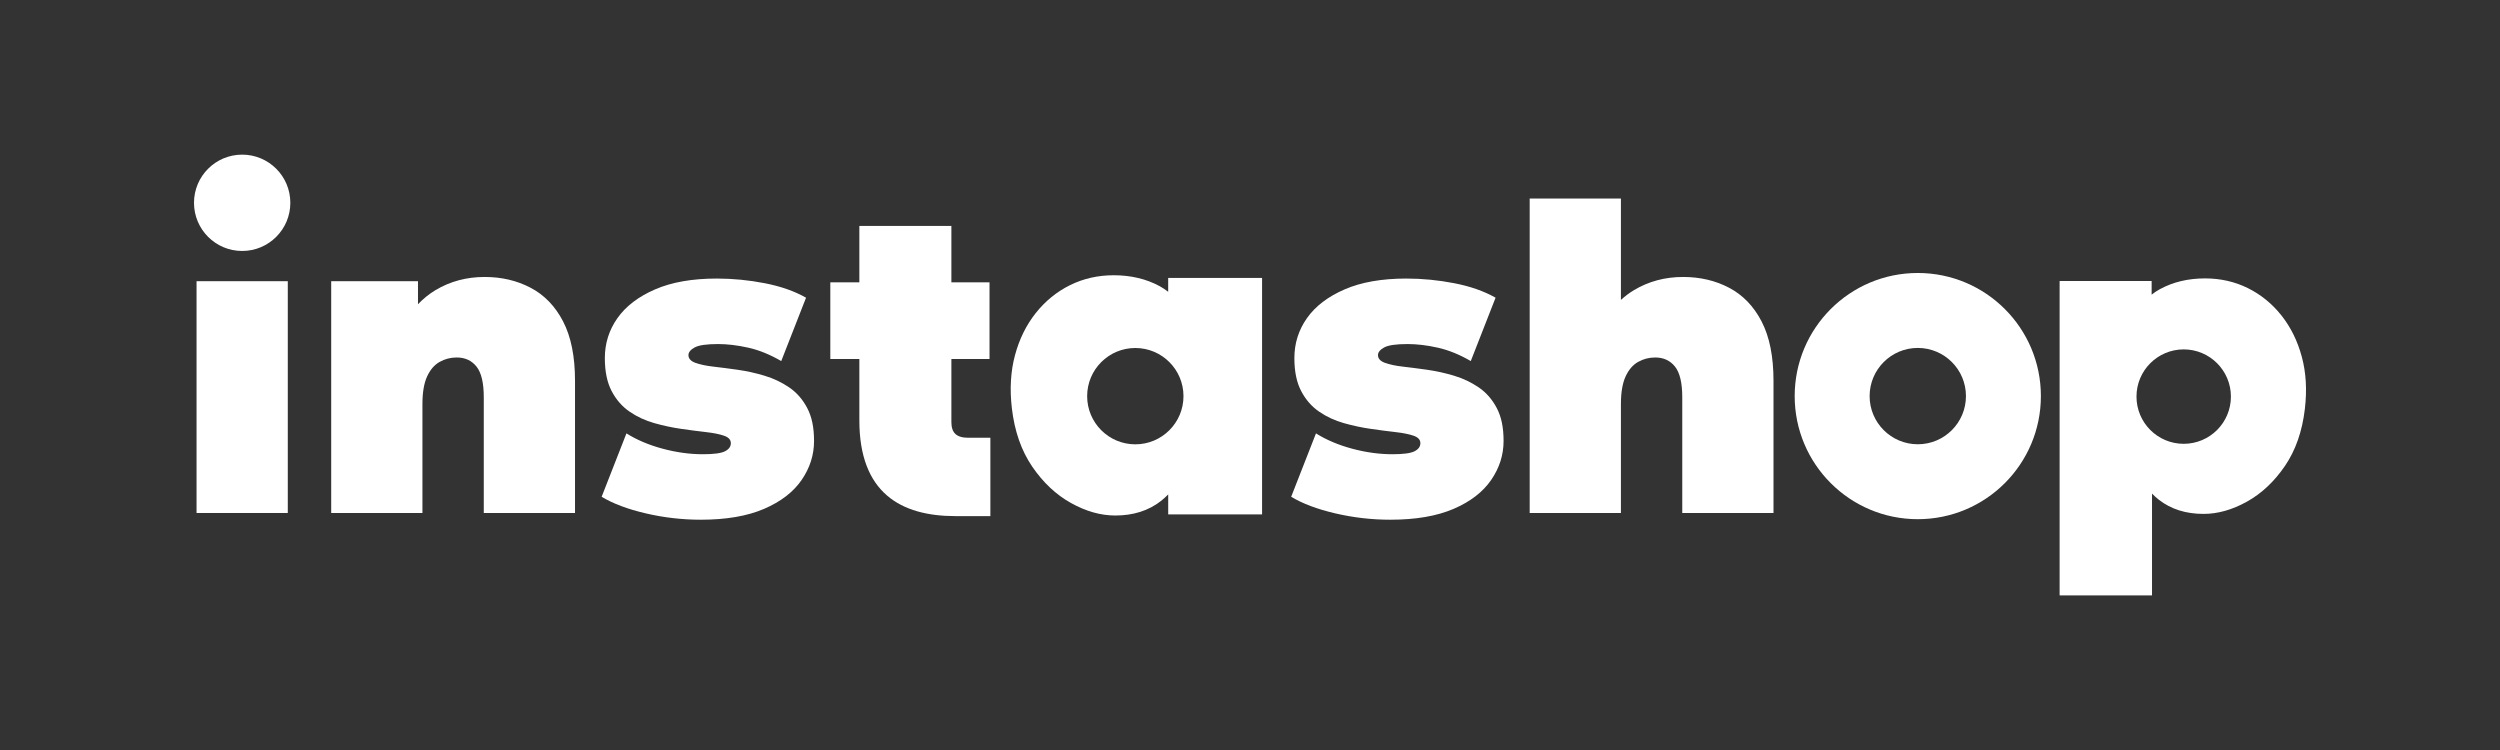
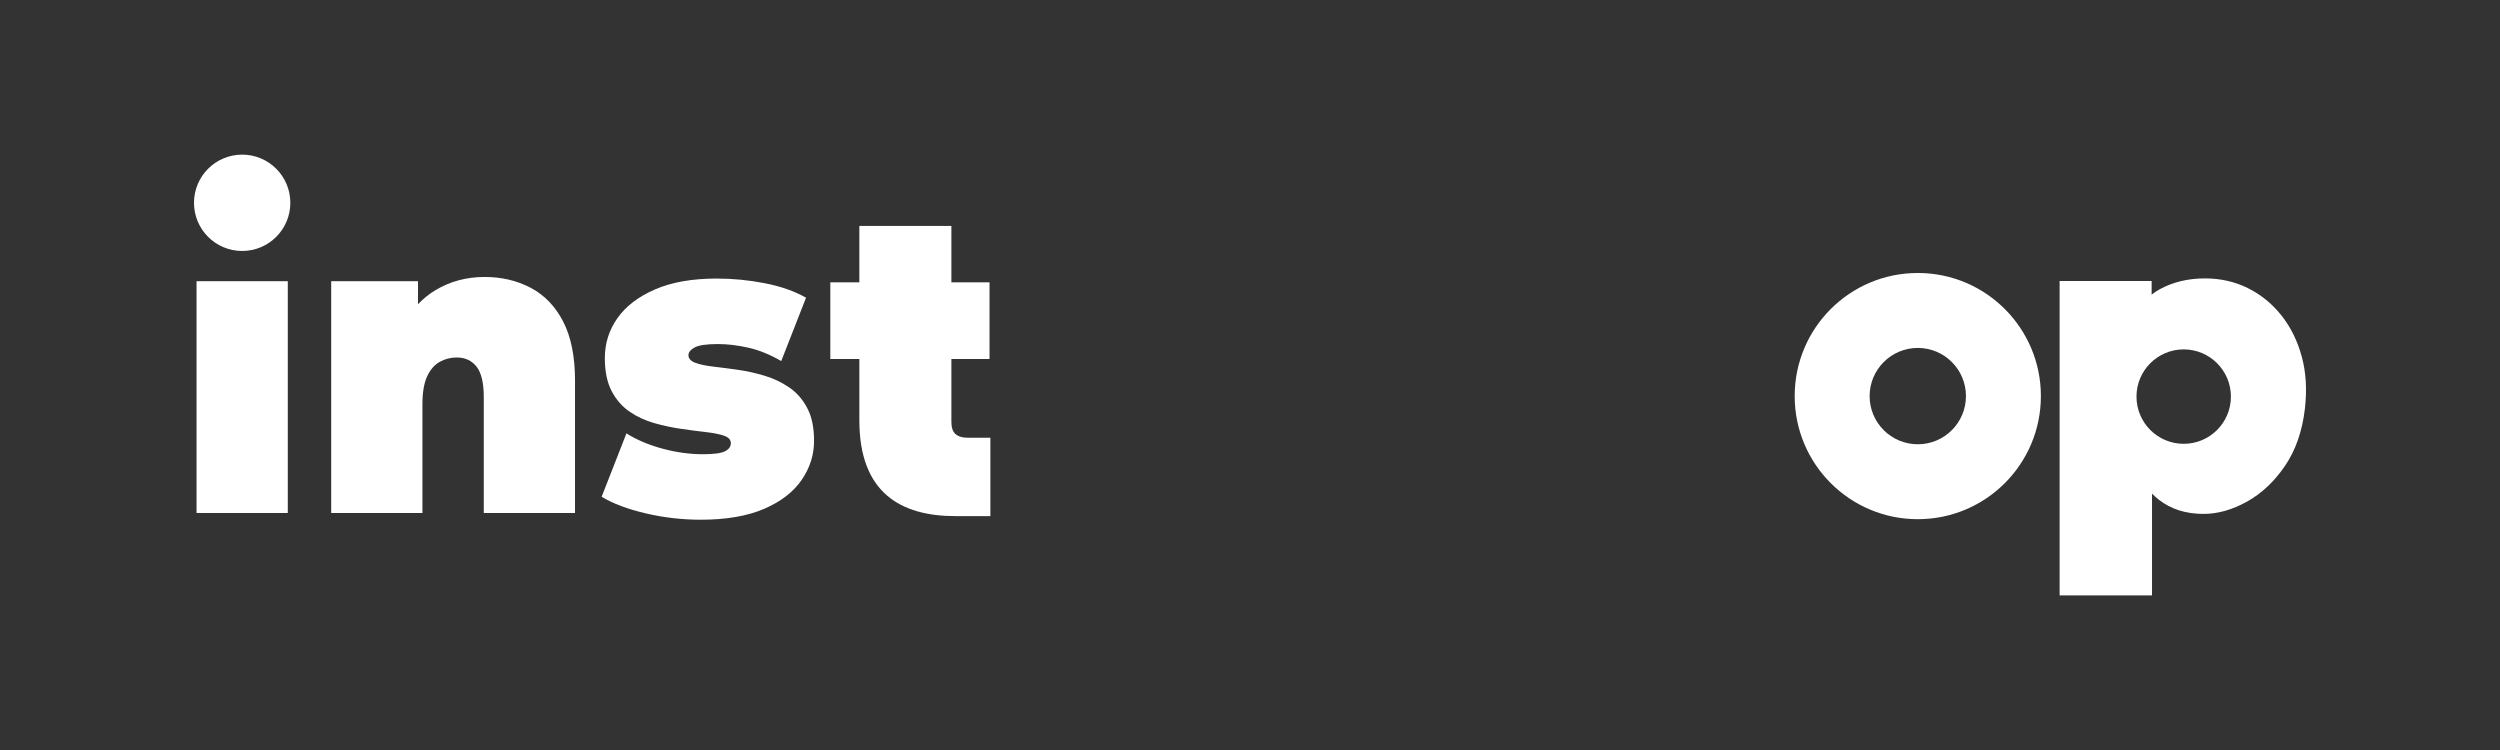
<svg xmlns="http://www.w3.org/2000/svg" id="Layer_1" version="1.1" viewBox="0 0 1500 450">
  <rect x="0" y="0" width="1500" height="450" fill="#333333" stroke="none" />
  <defs>
    <style>
      .st0 {
        fill: #fff;
      }
    </style>
  </defs>
  <path class="st0" d="M337.87,192.87c-4.76-9.16-11.26-15.89-19.5-20.21-8.23-4.33-17.44-6.48-27.61-6.48-10.82,0-20.63,2.63-29.43,7.88-3.87,2.31-7.37,5.16-10.54,8.49v-13.83h-52.07v139.07h54.74v-65.34c0-6.95.93-12.46,2.78-16.52,1.86-4.07,4.36-6.99,7.51-8.77,3.15-1.78,6.58-2.67,10.29-2.67,5,0,8.96,1.82,11.87,5.47,2.91,3.65,4.36,9.79,4.36,18.43v69.41h54.74v-79.32c0-14.57-2.38-26.44-7.14-35.59Z" />
-   <path class="st0" d="M1056.96,192.87c-4.76-9.16-11.26-15.89-19.5-20.21-8.23-4.33-17.44-6.48-27.61-6.48-10.82,0-20.63,2.63-29.43,7.88-2.82,1.68-5.43,3.66-7.87,5.88v-60.8h-54.74v188.65h54.74v-65.34c0-6.95.93-12.46,2.78-16.52,1.86-4.07,4.36-6.99,7.51-8.77,3.15-1.78,6.58-2.67,10.29-2.67,5,0,8.96,1.82,11.87,5.47,2.91,3.65,4.36,9.79,4.36,18.43v69.41h54.74v-79.32c0-14.57-2.38-26.44-7.14-35.59Z" />
-   <path class="st0" d="M700.91,166.75v8.33c-1.59-1.24-3.25-2.36-5-3.32-8.11-4.41-17.33-6.61-27.66-6.61-9.53,0-18.29,2-26.3,5.98-8.01,3.98-14.86,9.58-20.56,16.78-5.7,7.21-9.84,15.64-12.42,25.3-2.59,9.66-3.2,20.26-1.85,31.78,1.61,13.73,5.67,25.39,12.2,34.96,6.53,9.57,14.29,16.87,23.27,21.86,8.98,5,17.83,7.5,26.55,7.5,10.81,0,19.92-2.88,27.32-8.64,1.57-1.22,3.04-2.57,4.46-4.02v12.01h56.32v-141.9h-56.32ZM681.19,266.6c-15.96,0-28.9-12.94-28.9-28.9s12.94-28.9,28.9-28.9,28.9,12.94,28.9,28.9-12.94,28.9-28.9,28.9Z" />
  <path class="st0" d="M117.93,307.79v-139.07h54.74v139.07h-54.74Z" />
  <circle class="st0" cx="145.3" cy="121.68" r="28.9" />
  <path class="st0" d="M1150.67,163.79c-40.79,0-73.86,33.07-73.86,73.86s33.07,73.86,73.86,73.86,73.86-33.07,73.86-73.86-33.07-73.86-73.86-73.86ZM1150.67,266.56c-15.96,0-28.9-12.94-28.9-28.9s12.94-28.9,28.9-28.9,28.9,12.94,28.9,28.9-12.94,28.9-28.9,28.9Z" />
  <path class="st0" d="M515.61,215.4h-17.42v-46.02h17.42v-33.83h55.22v33.83h22.88v46.02h-22.88v37.81c0,6.47,2.98,9.45,10.2,9.45h13.19v47.01h-20.9c-32.83,0-57.71-13.93-57.71-57.46v-36.82Z" />
  <path class="st0" d="M1381.1,214.15c-2.53-9.47-6.59-17.73-12.17-24.8-5.59-7.06-12.3-12.54-20.15-16.45-7.85-3.9-16.44-5.86-25.78-5.86-10.13,0-19.16,2.16-27.11,6.48-1.72.94-3.35,2.04-4.91,3.26v-8.17h-55.21v139.1h0v49.51h55.44v-61.06c1.32,1.33,2.69,2.58,4.14,3.71,7.25,5.65,16.18,8.47,26.78,8.47,8.55,0,17.22-2.45,26.03-7.35,8.8-4.9,16.41-12.04,22.81-21.43,6.4-9.38,10.39-20.81,11.96-34.27,1.32-11.3.72-21.68-1.82-31.15ZM1310.22,266.29c-15.65,0-28.33-12.68-28.33-28.33s12.69-28.33,28.33-28.33,28.33,12.69,28.33,28.33-12.68,28.33-28.33,28.33Z" />
  <path class="st0" d="M484.35,244.85c-2.72-5.19-6.32-9.31-10.8-12.38-4.48-3.06-9.4-5.4-14.76-7.02-5.36-1.61-10.72-2.81-16.08-3.57-5.36-.76-10.28-1.4-14.76-1.91-4.48-.51-8.08-1.28-10.8-2.3-2.72-1.03-4.08-2.56-4.08-4.6,0-1.7,1.24-3.23,3.72-4.6,2.48-1.36,7.16-2.04,14.04-2.04,5.6,0,11.64.72,18.12,2.17,6.48,1.45,13.08,4.13,19.8,8.04l14.88-38.02c-6.88-3.91-15.12-6.8-24.72-8.68-9.6-1.87-19.2-2.81-28.8-2.81-14.72,0-27.08,2.17-37.08,6.51-10,4.34-17.52,10.08-22.56,17.23-5.04,7.15-7.56,15.14-7.56,23.99,0,8,1.36,14.6,4.08,19.78,2.72,5.19,6.32,9.31,10.8,12.37,4.47,3.07,9.44,5.36,14.88,6.89,5.44,1.53,10.84,2.68,16.2,3.44,5.36.77,10.28,1.41,14.76,1.92,4.48.51,8.08,1.23,10.8,2.17,2.72.94,4.08,2.42,4.08,4.47s-1.16,3.66-3.48,4.85c-2.32,1.2-6.76,1.79-13.32,1.79-7.84,0-15.88-1.1-24.12-3.32-8.24-2.21-15.48-5.27-21.72-9.19l-14.88,38.03c6.72,4.08,15.52,7.4,26.4,9.95,10.88,2.55,21.92,3.82,33.12,3.82,15.2,0,27.84-2.17,37.92-6.5,10.08-4.34,17.6-10.13,22.56-17.36,4.96-7.23,7.44-15.01,7.44-23.35s-1.36-14.58-4.08-19.78Z" />
-   <path class="st0" d="M898.07,244.85c-2.72-5.19-6.32-9.31-10.8-12.38-4.48-3.06-9.4-5.4-14.76-7.02-5.36-1.61-10.72-2.81-16.08-3.57-5.36-.76-10.28-1.4-14.76-1.91-4.48-.51-8.08-1.28-10.8-2.3-2.72-1.03-4.08-2.56-4.08-4.6,0-1.7,1.24-3.23,3.72-4.6,2.48-1.36,7.16-2.04,14.04-2.04,5.6,0,11.64.72,18.12,2.17,6.48,1.45,13.08,4.13,19.8,8.04l14.88-38.02c-6.88-3.91-15.12-6.8-24.72-8.68-9.6-1.87-19.2-2.81-28.8-2.81-14.72,0-27.08,2.17-37.08,6.51-10,4.34-17.52,10.08-22.56,17.23-5.04,7.15-7.56,15.14-7.56,23.99,0,8,1.36,14.6,4.08,19.78,2.72,5.19,6.32,9.31,10.8,12.37,4.47,3.07,9.44,5.36,14.88,6.89,5.44,1.53,10.84,2.68,16.2,3.44,5.36.77,10.28,1.41,14.76,1.92,4.48.51,8.08,1.23,10.8,2.17,2.72.94,4.08,2.42,4.08,4.47s-1.16,3.66-3.48,4.85c-2.32,1.2-6.76,1.79-13.32,1.79-7.84,0-15.88-1.1-24.12-3.32-8.24-2.21-15.48-5.27-21.72-9.19l-14.88,38.03c6.72,4.08,15.52,7.4,26.4,9.95,10.88,2.55,21.92,3.82,33.12,3.82,15.2,0,27.84-2.17,37.92-6.5,10.08-4.34,17.6-10.13,22.56-17.36,4.96-7.23,7.44-15.01,7.44-23.35s-1.36-14.58-4.08-19.78Z" />
</svg>